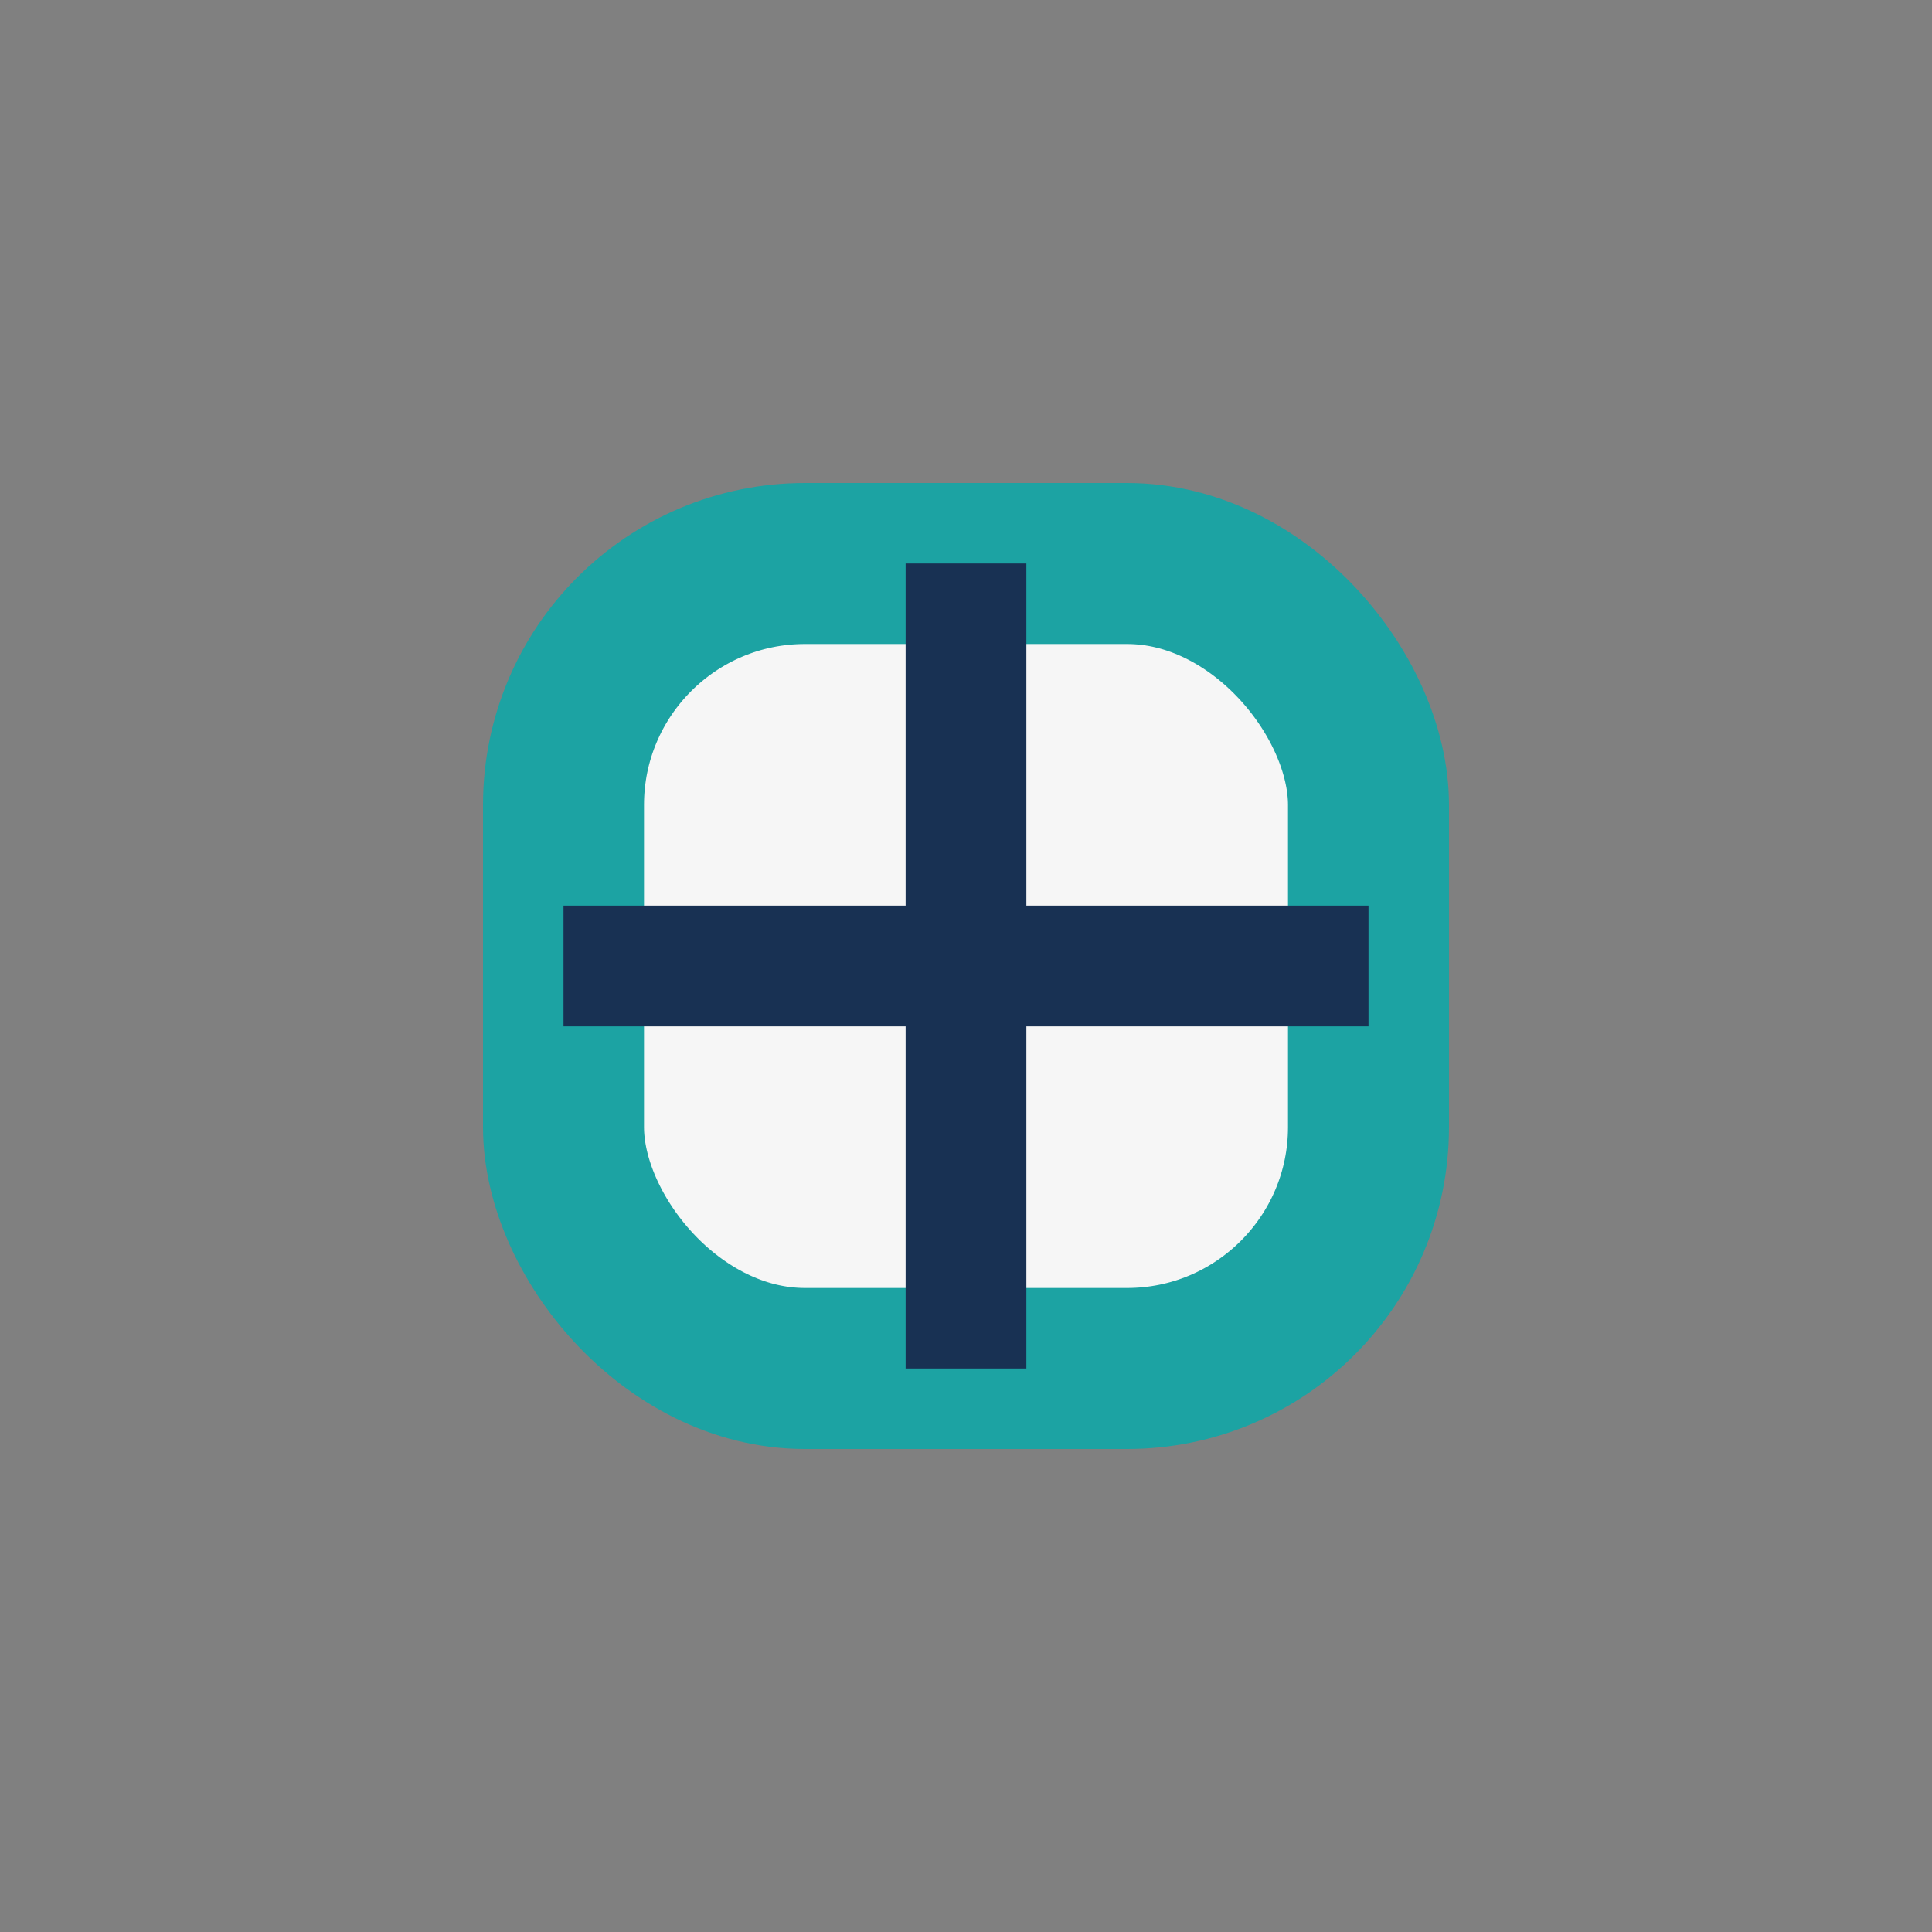
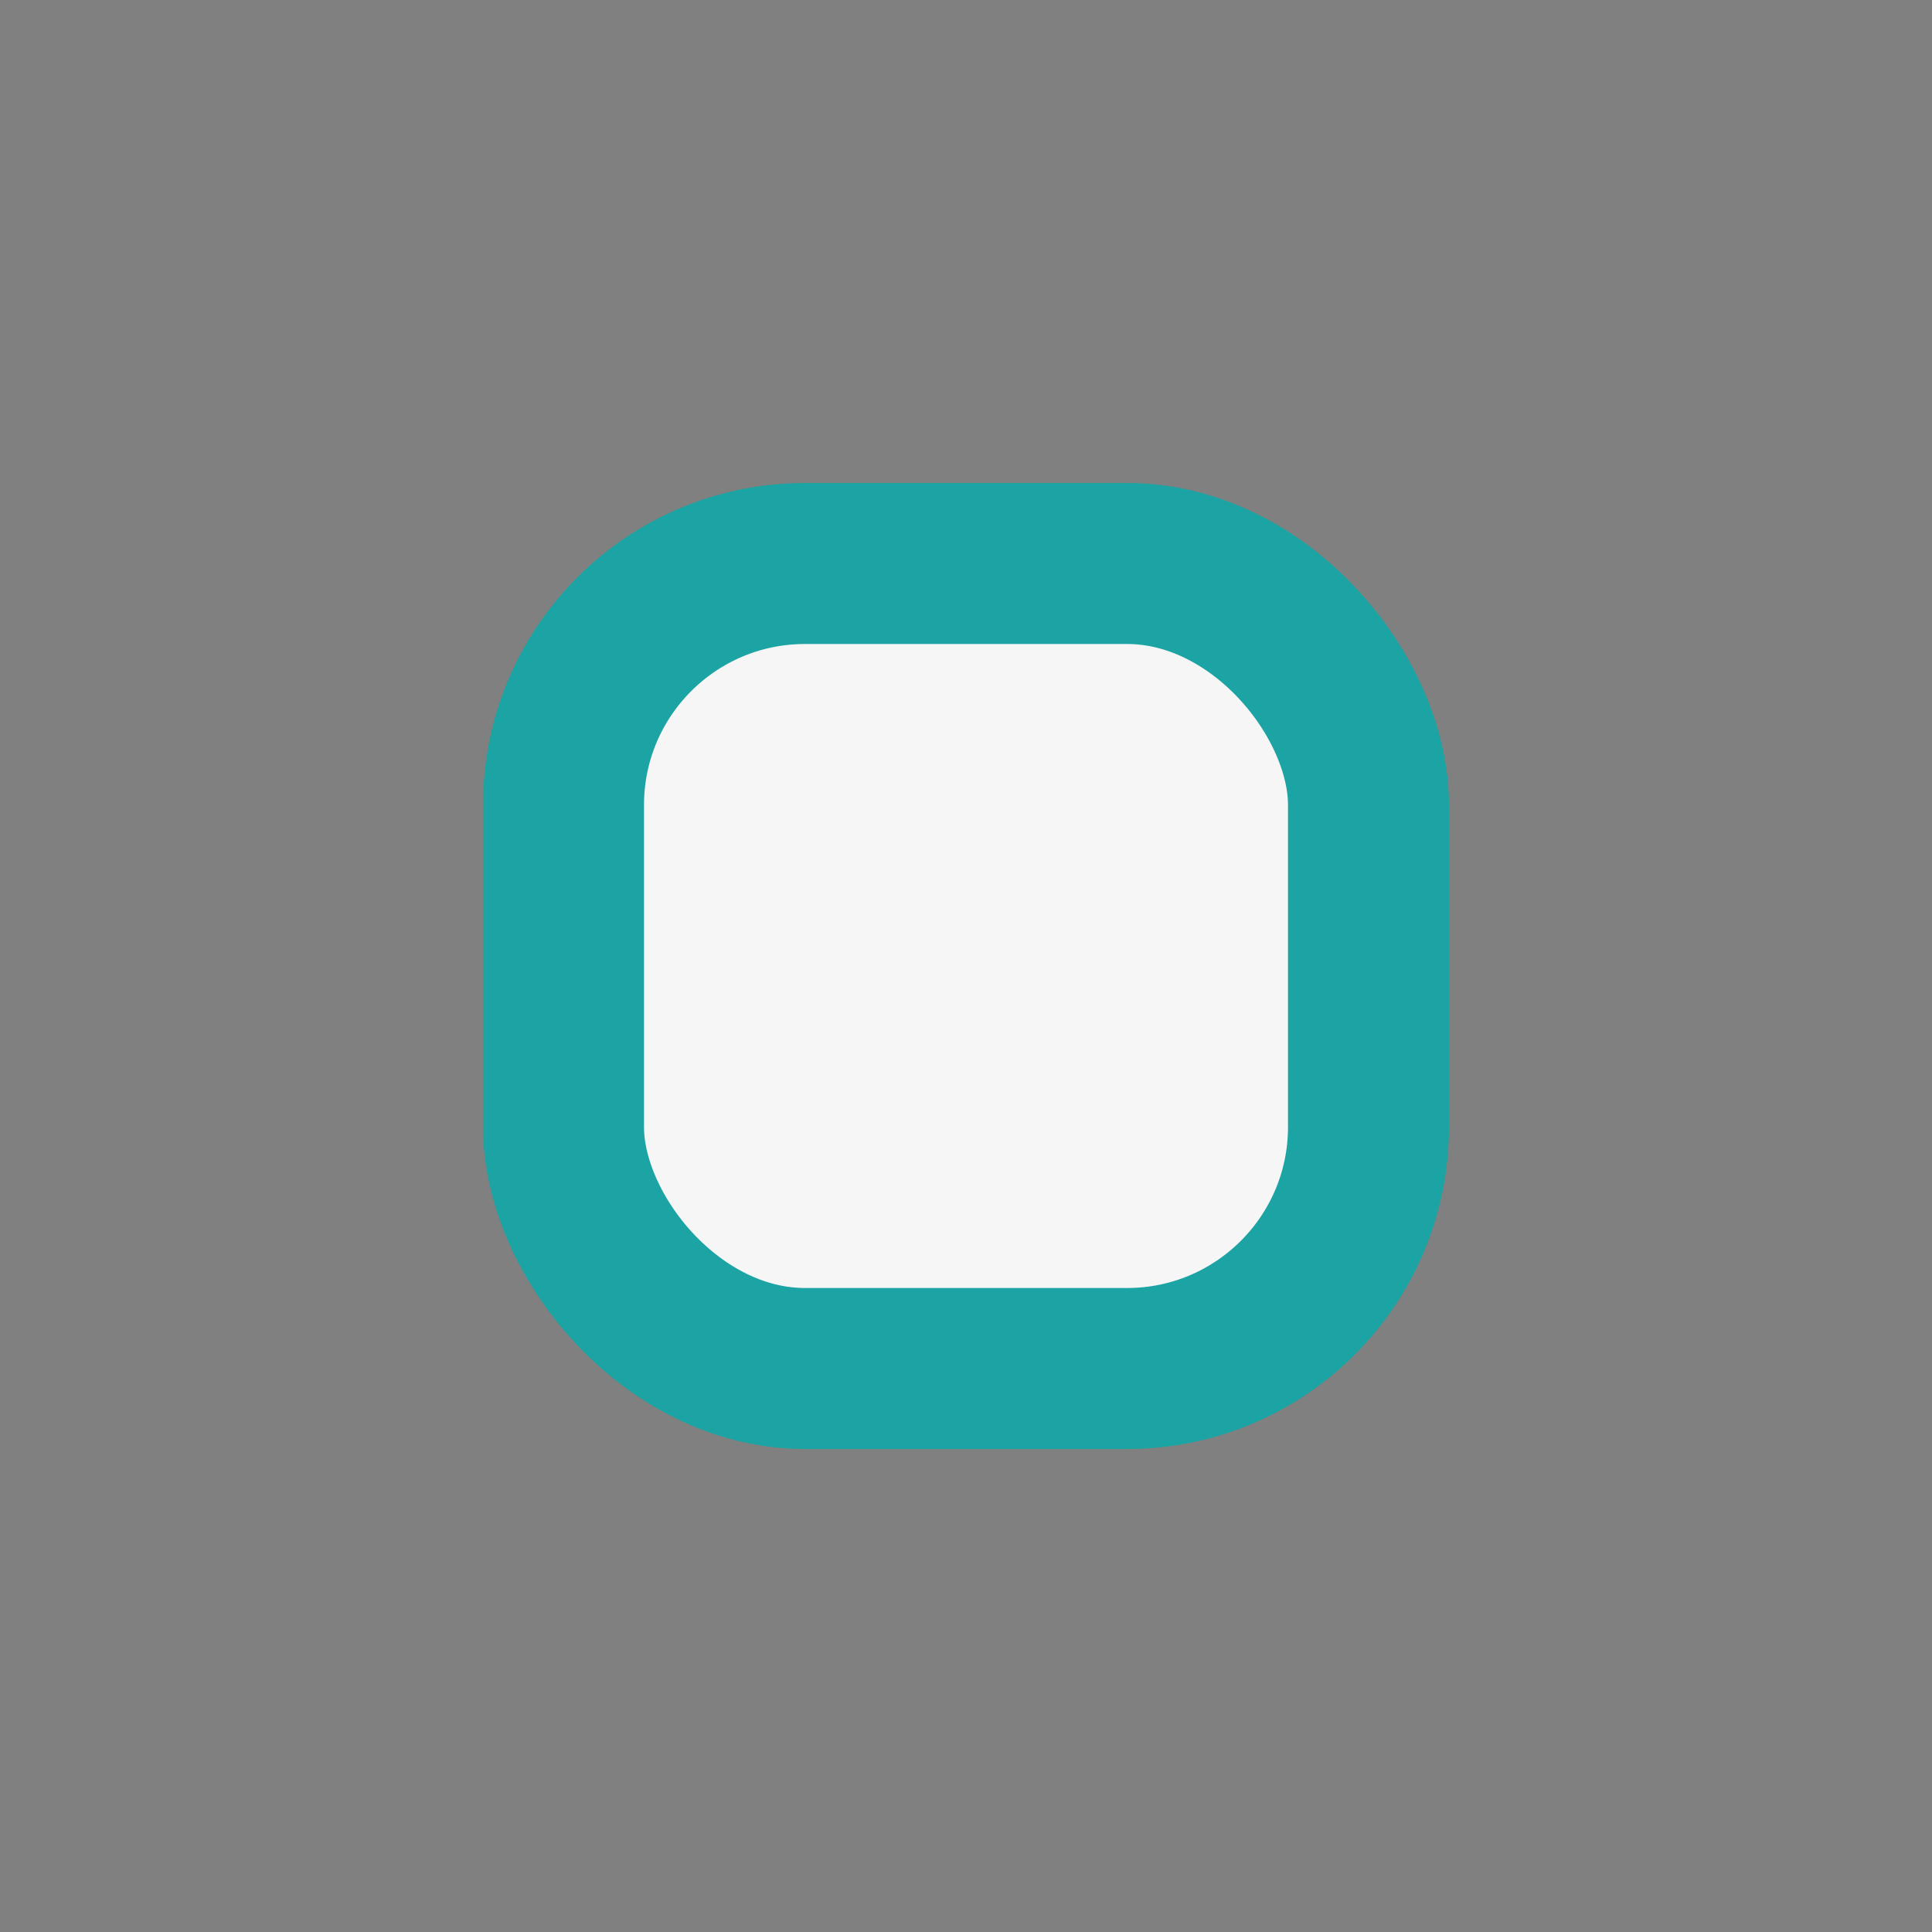
<svg xmlns="http://www.w3.org/2000/svg" width="24" height="24" viewBox="0 0 24 24">
  <rect x="0" y="0" width="24" height="24" fill="#808080" stroke="none" />
  <rect x="7" y="7" width="10" height="10" rx="3" fill="#F6F6F6" stroke="#1CA3A3" stroke-width="2" />
-   <path d="M12 7v10M7 12h10" stroke="#183153" stroke-width="1.5" />
</svg>